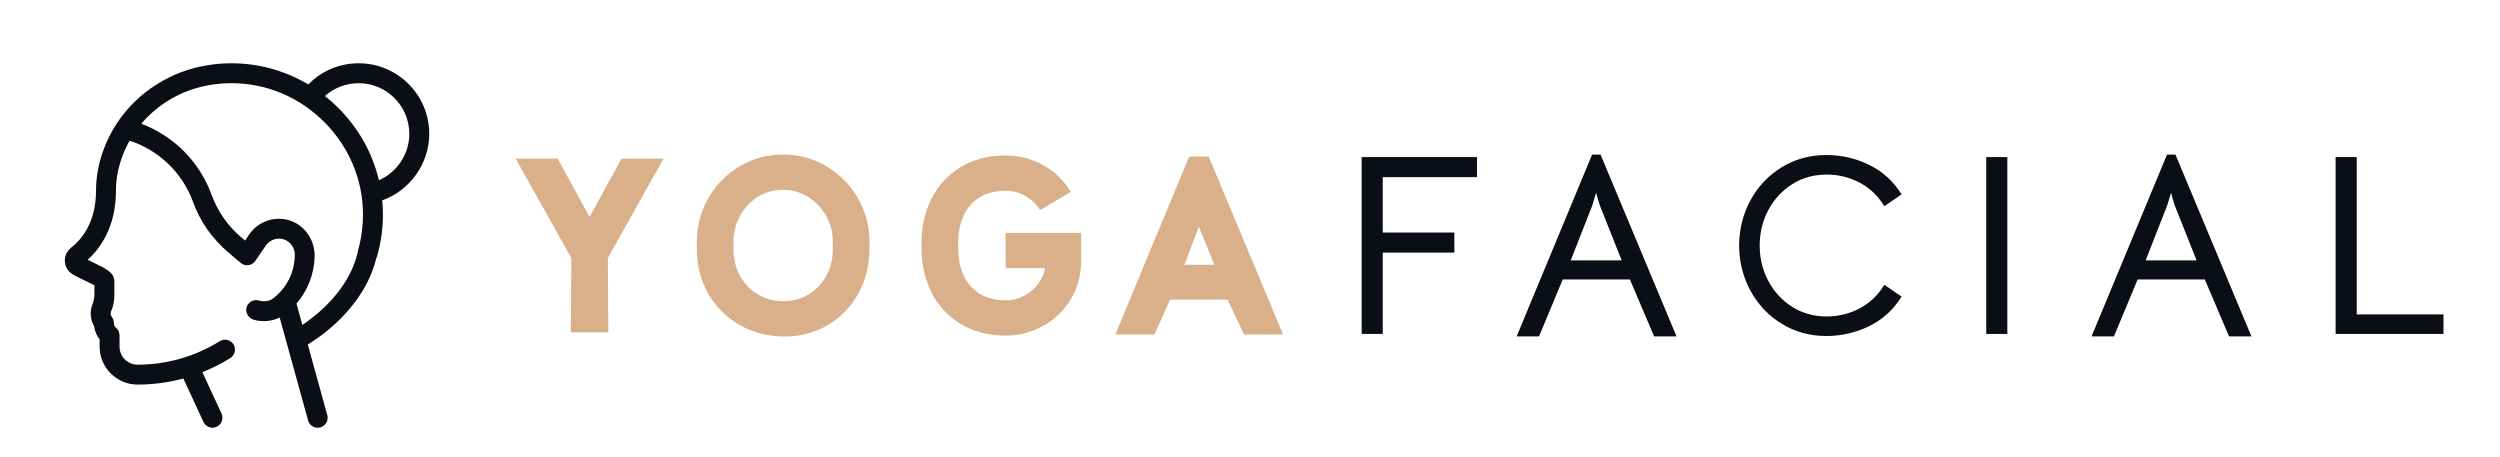
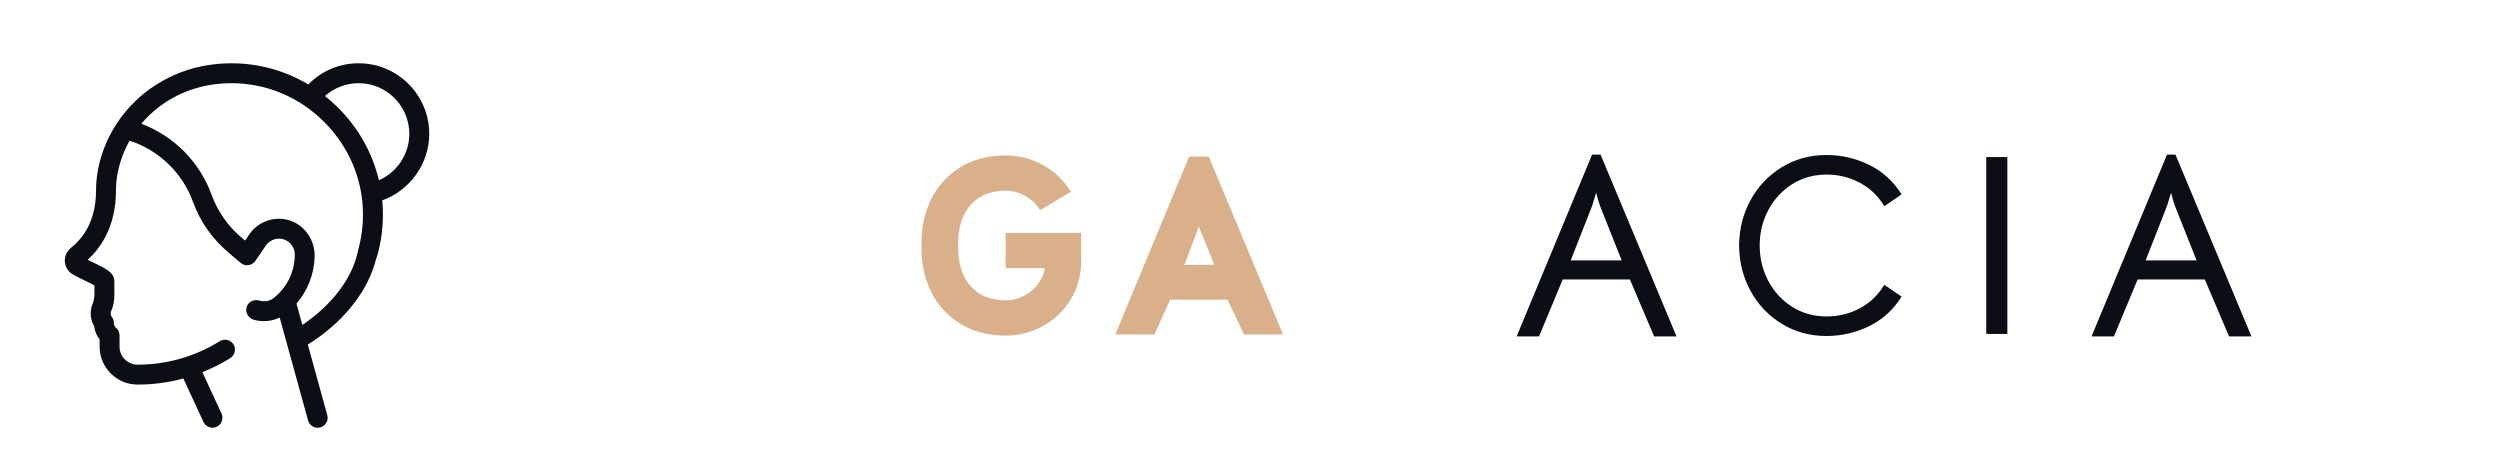
<svg xmlns="http://www.w3.org/2000/svg" id="Camada_1" data-name="Camada 1" viewBox="0 0 1920 351">
  <defs>
    <style>      .cls-1 {        fill: #dab08a;      }      .cls-2 {        fill: #0b0e14;      }    </style>
  </defs>
-   <path class="cls-1" d="m634.82,127.74c-10.09-6.01-21.34-9.06-33.46-9.06s-23.21,3.05-33.35,9.05c-10.1,5.98-18.19,14.2-24.04,24.43-5.86,10.23-8.83,21.6-8.83,33.79v5.04c0,12.64,2.91,24.17,8.64,34.28,5.75,10.14,13.8,18.27,23.94,24.14,10.1,5.86,21.63,8.89,34.27,9.02.26,0,.51,0,.77,0,11.94,0,22.94-2.89,32.71-8.6,9.97-5.83,17.94-14.02,23.69-24.35,5.71-10.27,8.61-21.88,8.61-34.49v-5.04c0-12.19-3-23.57-8.93-33.81-5.91-10.21-13.99-18.41-24.01-24.39Zm-71.53,63.24v-5.04c0-7.33,1.68-13.94,5.13-20.2,3.44-6.24,7.97-11.03,13.83-14.66,5.77-3.57,11.97-5.31,18.94-5.31s13.39,1.74,19.23,5.32c5.92,3.63,10.5,8.44,14,14.68,3.5,6.25,5.2,12.84,5.2,20.16v5.04c0,7.7-1.7,14.7-5.05,20.82-3.37,6.15-7.84,10.84-13.66,14.34h0c-5.79,3.48-12.12,5.18-19.36,5.18s-13.62-1.7-19.48-5.19c-5.87-3.5-10.36-8.18-13.72-14.32-3.35-6.11-5.05-13.12-5.05-20.82Z" />
  <path class="cls-1" d="m928.28,120.24h-15l-56.7,136.62h30.02l12.05-26.74h44.08l12.7,26.74h29.94l-57.09-136.62Zm-18.68,83.13l11.14-29.34,11.9,29.34h-23.03Z" />
-   <path class="cls-2" d="m1045.75,120.63h88.58v15.42h-72.37v42.51h54.97v15.42h-54.97v62.48h-16.21V120.63Z" />
  <path class="cls-2" d="m1222.72,118.75h6.52l58.33,139.6h-17.2l-18.59-43.7h-51.61l-18.19,43.7h-17.2l57.94-139.6Zm5.93,38.95l-1.58-5.14-1.19-4.55-1.38,4.35-1.58,5.34-16.61,42.31h39.15l-16.81-42.31Z" />
  <path class="cls-2" d="m1525.44,120.63h16.21v135.84h-16.21V120.63Z" />
  <path class="cls-2" d="m1664.25,118.75h6.52l58.33,139.6h-17.2l-18.59-43.7h-51.61l-18.19,43.7h-17.2l57.94-139.6Zm5.93,38.95l-1.58-5.14-1.19-4.55-1.38,4.35-1.58,5.34-16.61,42.31h39.15l-16.81-42.31Z" />
-   <path class="cls-2" d="m1793.76,120.63h16.21v120.81h66.63v15.03h-82.85V120.63Z" />
  <path class="cls-1" d="m772.34,178.83v27.1h30.08c-.51,3.64-1.81,7.04-3.93,10.31-2.93,4.51-6.64,7.97-11.35,10.56-4.68,2.58-9.38,3.83-14.38,3.83-8.33,0-15.28-1.76-20.66-5.23-5.46-3.52-9.4-8.07-12.05-13.9-2.76-6.06-4.16-12.85-4.16-20.16-.11-1.32,0-4.22,0-5.56,0-7.31,1.4-14.09,4.16-20.16,2.65-5.83,6.59-10.38,12.05-13.9,5.37-3.47,12.32-5.23,20.66-5.23,5,0,9.7,1.25,14.38,3.83,4.7,2.59,8.42,6.05,11.35,10.56.11.17.21.34.31.51l23.58-14.1c-.05-.09-.1-.17-.15-.26-5.31-8.66-12.5-15.51-21.36-20.36-8.82-4.83-18.39-7.29-28.46-7.29-13.42,0-25.18,3.07-34.95,9.13-9.77,6.06-17.28,14.29-22.3,24.47-4.92,9.96-7.41,21.05-7.41,32.97,0,1.29-.06,3.95,0,5.21,0,11.92,2.49,23.02,7.41,32.97,5.02,10.18,12.53,18.41,22.3,24.47,9.77,6.06,21.53,9.13,34.95,9.13,10.06,0,19.64-2.45,28.46-7.29,8.86-4.85,16.04-11.7,21.36-20.36,5.35-8.72,8.07-18.72,8.07-29.71v-21.55h-57.96Z" />
  <path class="cls-2" d="m1428.46,236.7c-7.84,4.22-16.38,6.33-25.61,6.33-9.89,0-18.72-2.47-26.5-7.42-7.78-4.94-13.87-11.57-18.29-19.87-4.12-7.74-6.29-16.11-6.57-25.11h0c-.02-.69-.06-1.38-.06-2.08,0-.7.04-1.38.06-2.08h0c.28-9,2.45-17.37,6.57-25.11,4.42-8.3,10.51-14.93,18.29-19.87,7.78-4.94,16.61-7.42,26.5-7.42,9.23,0,17.76,2.11,25.61,6.33,7.84,4.22,14.07,10.21,18.69,17.99l13.25-9.1c-6.2-10.02-14.47-17.57-24.81-22.64-10.35-5.07-21.32-7.61-32.92-7.61-12.65,0-24.09,3.13-34.31,9.39-10.22,6.26-18.23,14.73-24.02,25.41-5.41,9.96-8.29,20.83-8.66,32.63h-.02c-.01.53-.02,1.05-.02,1.58,0,.17,0,.33,0,.49,0,.17,0,.33,0,.49,0,.53.01,1.06.02,1.58h.02c.36,11.79,3.25,22.67,8.66,32.63,5.8,10.68,13.81,19.15,24.02,25.41,10.21,6.26,21.65,9.39,34.31,9.39,11.6,0,22.57-2.54,32.92-7.61,10.35-5.07,18.62-12.62,24.81-22.64l-13.25-9.1c-4.62,7.78-10.84,13.78-18.69,17.99Z" />
-   <polygon class="cls-1" points="509.62 121.81 477.3 121.81 452.81 166.65 428.31 121.81 395.99 121.81 438.78 198.17 438.4 255.3 452.81 255.3 467.21 255.3 466.83 198.17 509.62 121.81" />
  <path class="cls-2" d="m329.65,102.78c0-29.88-24.31-54.18-54.18-54.18-14.78,0-28.45,5.76-38.69,16.27-17.81-10.65-38.13-16.27-58.87-16.27h-.15c-5.82,0-11.67.45-17.38,1.32-28.93,4.38-54.62,20.63-70.49,44.58-.08.11-.15.22-.25.39-4.02,6.13-7.35,12.68-9.89,19.45-3.98,10.61-6,21.45-6,32.2,0,25.03-11.94,38.08-19.06,43.63-2.62,2.05-4.32,4.89-4.78,8.01-.76,5.18,1.67,10.17,6.2,12.71,2.86,1.61,6.04,3.14,9.14,4.62,2.19,1.05,5.3,2.55,7.27,3.66v6.34c0,2.96-.48,5.61-1.41,7.89-2.3,5.6-1.85,11.98,1.2,17.2.44,3.7,1.88,7.14,4.2,10.04v5.62c0,7.76,3.05,15.07,8.57,20.58,5.52,5.5,12.83,8.52,20.59,8.52h.02c11.88,0,23.68-1.58,35.13-4.67l15.43,33.36c1.25,2.7,3.97,4.44,6.94,4.44,1.52,0,2.99-.45,4.28-1.31,3.09-2.06,4.2-6.23,2.6-9.7l-14.65-31.66c7.43-2.95,14.59-6.54,21.3-10.7,3.41-2.12,4.72-6.51,2.97-10-.97-1.93-2.7-3.37-4.77-3.95-2.07-.58-4.3-.27-6.12.87-18.97,11.79-40.8,18.02-63.13,18.04h0c-3.69,0-7.17-1.44-9.79-4.05-2.63-2.61-4.07-6.08-4.07-9.76v-8.62c0-2.34-.97-4.47-2.65-5.84-1.07-.87-1.68-2.17-1.68-3.55v-.18c0-1.73-.57-3.4-1.62-4.7-.96-1.2-1.17-2.88-.54-4.28,1.68-3.71,2.5-7.96,2.5-13v-10c0-6.72-6.35-9.76-15.96-14.38-1.51-.72-3.05-1.46-4.53-2.2,9.12-8.25,21.72-24.75,21.72-52.98,0-8.91,1.69-17.94,5.03-26.83,1.5-3.99,3.33-7.91,5.44-11.66,22.61,7.32,40.8,24.89,48.84,47.32,5.26,14.68,14.68,28.06,27.23,38.7l9.25,7.84c1.65,1.4,3.83,2.04,5.97,1.75,2.15-.29,4.08-1.48,5.29-3.27l7.75-11.39c2.38-3.49,6.15-5.63,10.1-5.7,3.31-.08,6.42,1.17,8.78,3.49,2.36,2.32,3.66,5.41,3.66,8.71,0,13.22-6,25.45-16.46,33.56-2.95,2.28-6.99,2.91-11.09,1.73-3.97-1.15-8.08,1.03-9.38,4.95-.64,1.93-.46,3.99.51,5.82,1.03,1.94,2.84,3.41,4.98,4.03,6.55,1.89,13.71,1.27,19.83-1.72l21.82,79.03c.91,3.31,3.94,5.62,7.37,5.62.69,0,1.37-.09,2.04-.28,1.97-.54,3.61-1.82,4.62-3.6,1.01-1.78,1.26-3.84.72-5.81l-14.98-54.26c8.56-5.1,42.71-27.51,52.4-65.46.16-.62.41-1.26.68-1.91.09-.23.18-.47.25-.72,2.91-10.27,4.38-20.93,4.38-31.7,0-3.6-.18-7.26-.52-10.9,21.35-7.6,36.1-28.34,36.1-51.08Zm-54.18-38.88c21.44,0,38.88,17.44,38.88,38.88,0,15.48-9.28,29.49-23.34,35.65-4.93-20.9-15.69-40.09-31.25-55.62-3.2-3.2-6.61-6.24-10.17-9.06,7.1-6.37,16.2-9.85,25.87-9.85Zm-33.82,133.53c.47-14.36-9.41-26.86-22.99-29.07-10.54-1.71-21.22,2.86-27.22,11.66l-3.22,4.73-3.09-2.62c-10.19-8.64-17.99-19.84-22.57-32.39-9.27-25.4-28.85-45.19-54.01-54.71,13.63-16.14,32.73-26.75,54.1-29.99,4.97-.75,10.05-1.14,15.11-1.14h.13c26.62,0,51.85,10.56,71.05,29.73,19.23,19.21,29.82,44.47,29.82,71.14,0,9.36-1.28,18.62-3.8,27.54-.08.28-.14.57-.18.85-.1.65-.19,1.22-.33,1.77-7.09,28.5-31.59,47.53-42.24,54.63l-4.52-16.39c8.57-9.92,13.52-22.56,13.95-35.74Z" />
</svg>